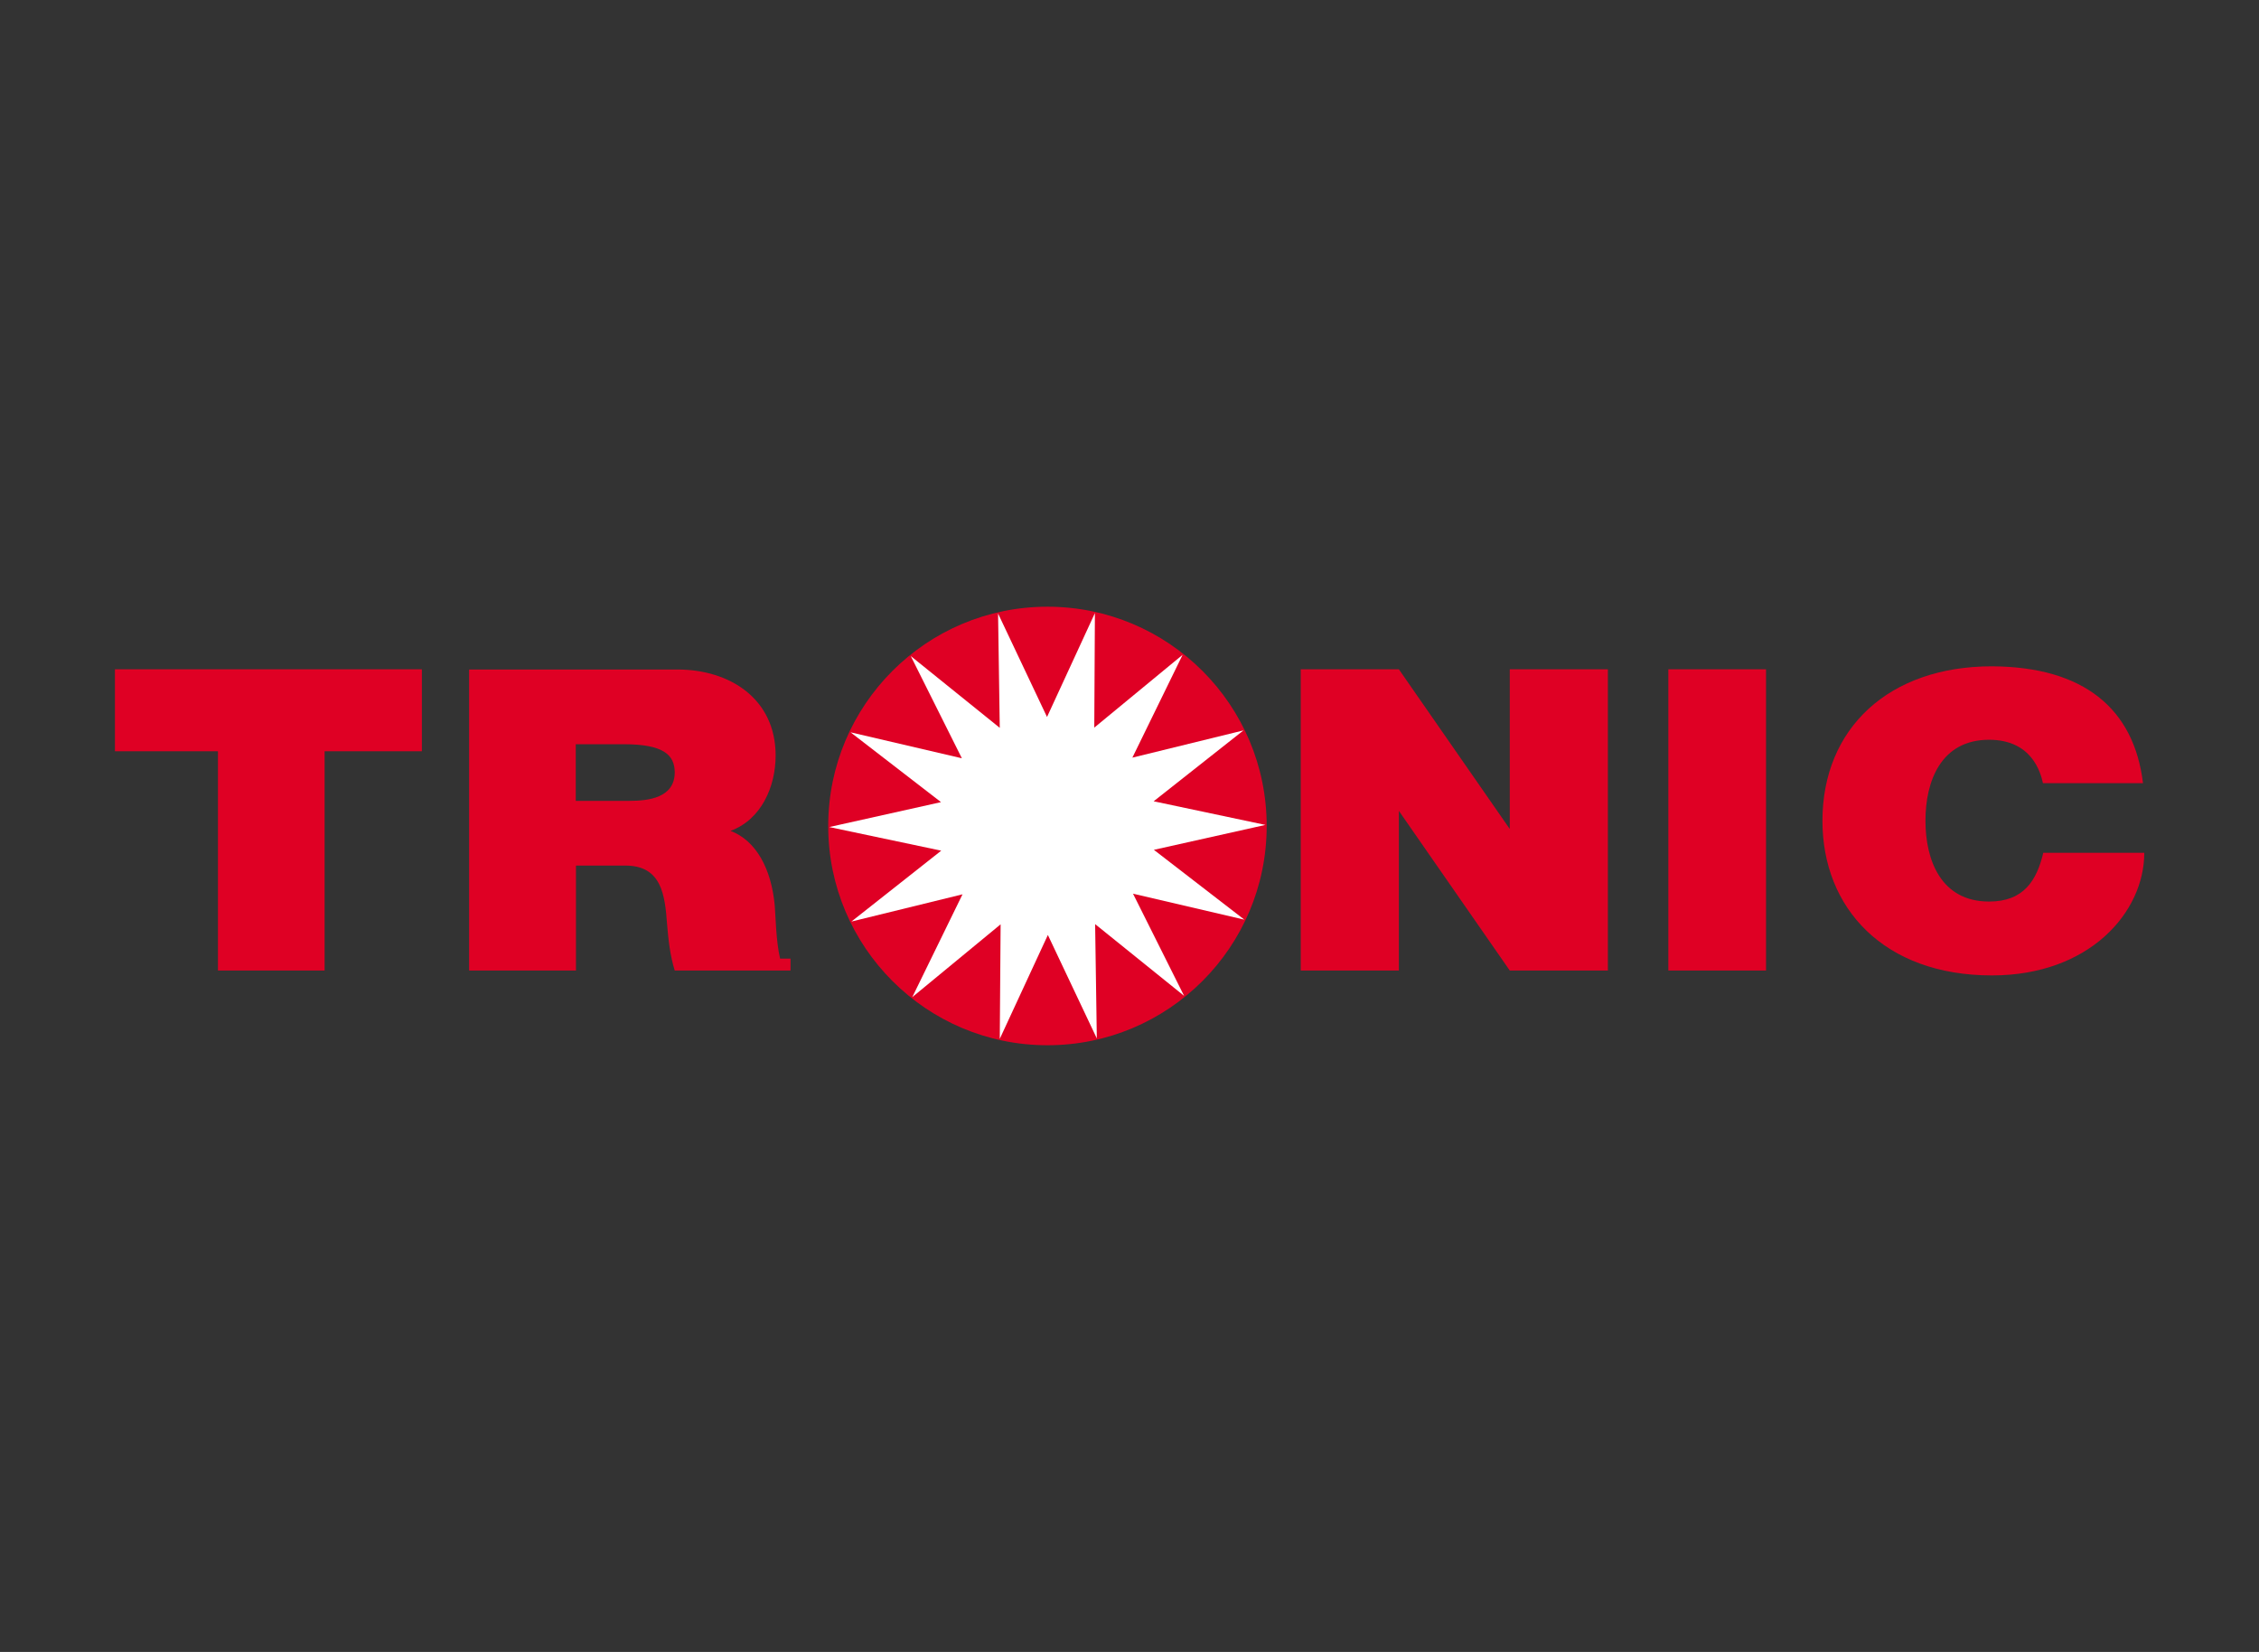
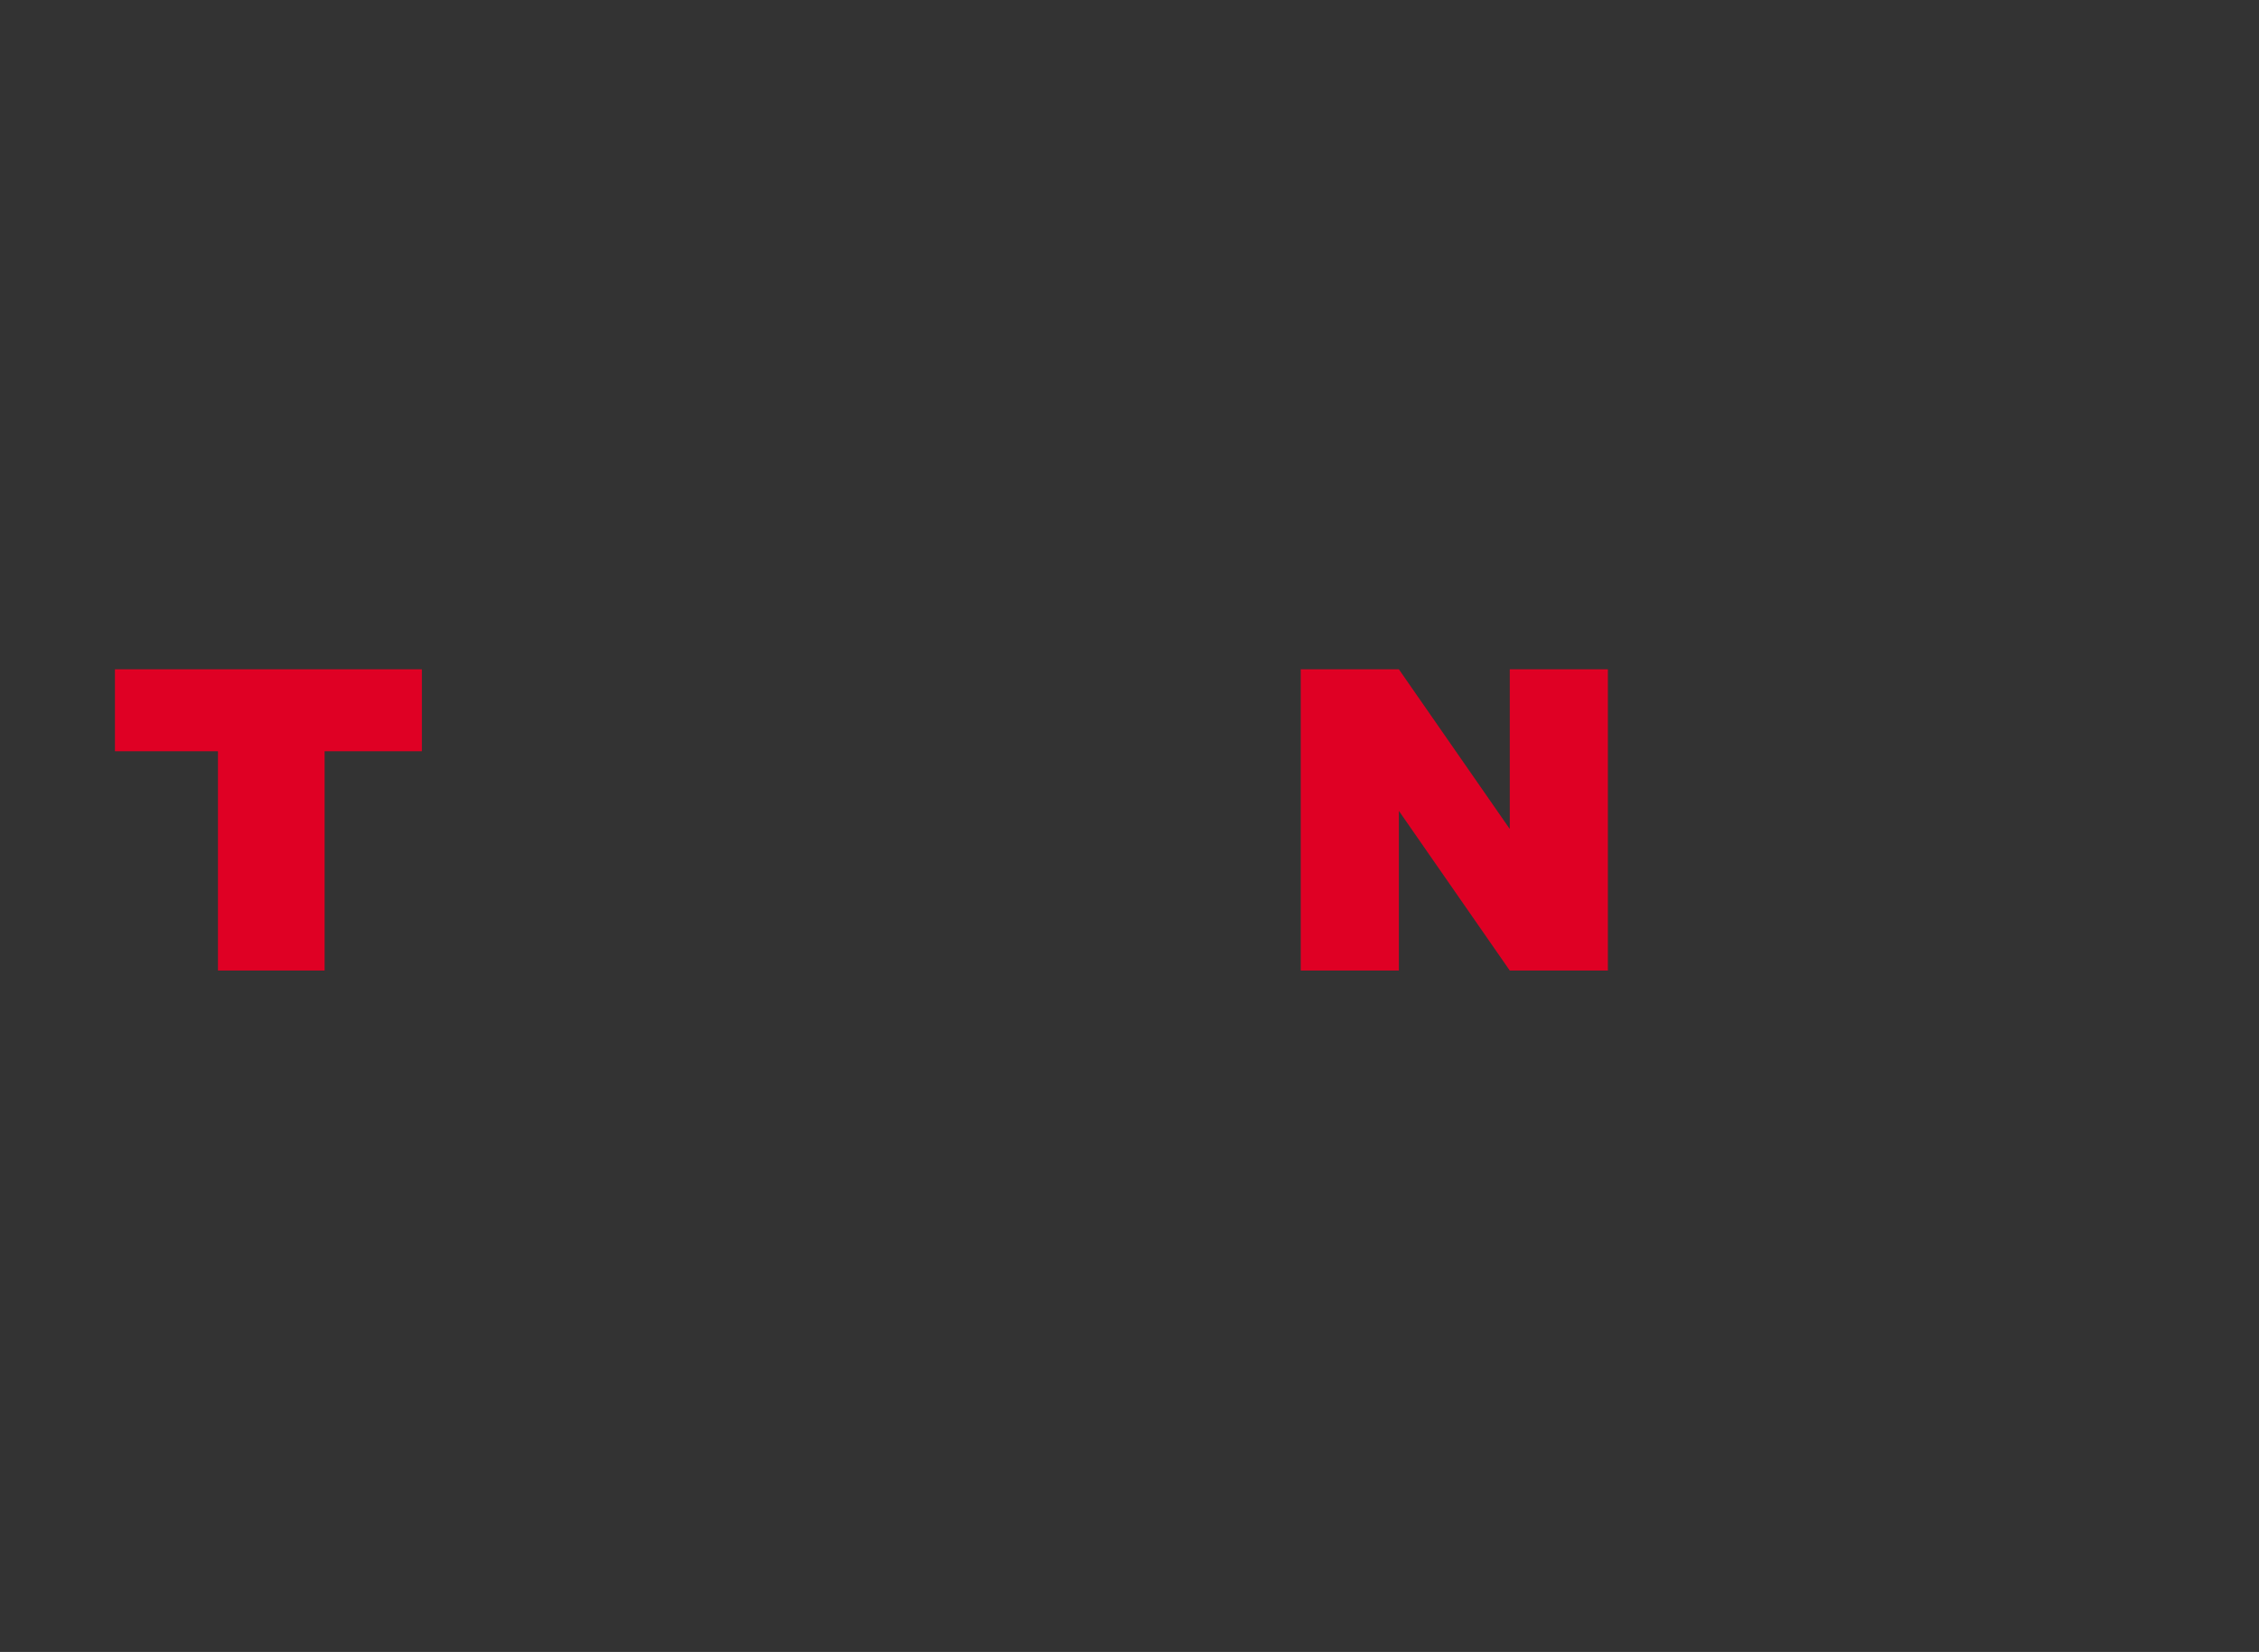
<svg xmlns="http://www.w3.org/2000/svg" version="1.0" id="Layer_1" x="0px" y="0px" viewBox="0 0 1061.3 776" style="enable-background:new 0 0 1061.3 776;" xml:space="preserve">
  <rect x="0" y="0" width="1061.3" height="776" fill="#333333" stroke="none" />
  <style type="text/css">
	.st0{fill:#DF0024;}
	.st1{fill:#FFFFFF;}
</style>
  <g>
    <g>
-       <circle class="st0" cx="492.1" cy="388" r="103" />
      <polygon class="st0" points="709.3,389.4 657.2,314.4 611.1,314.4 611.1,455.9 657.2,455.9 657.2,380.9 709.3,455.9 755.4,455.9     755.4,314.4 709.3,314.4   " />
-       <rect x="783.8" y="314.4" class="st0" width="45.9" height="141.5" />
      <polygon class="st0" points="102.4,314.4 54,314.4 54,352.9 102.4,352.9 102.4,455.9 152.5,455.9 152.5,352.9 198.2,352.9     198.2,314.4 152.5,314.4   " />
-       <path class="st0" d="M960,400.4c-3.1,13.2-9.2,23.1-25.5,23.1c-22.6,0-29.9-19.4-29.9-38c0-18.6,7.3-38,29.9-38    c20,0,24.2,15.3,25.3,20.4h47c-4.2-34.9-27.7-54.7-71-54.9c-48.4,0-79.6,29.1-79.6,72.6c0,40.9,28.8,72.6,79.6,72.6    c45.9,0,71.6-29.7,71.6-57.6H960V400.4z" />
-       <path class="st0" d="M364,425.5c-1.6-17.6-8.9-30.7-20.8-35.2c14.5-5.3,21.2-20.8,21.2-35.4c0-26.7-21.6-40.4-46.1-40.4h-97.9    v141.4h50.2v-49.3h23.2c17.2,0,18.6,14.1,19.6,27.5c0.6,7.3,1.4,14.7,3.6,21.8h6.2h45.5h2.7v-5.6h-4.9    C364.6,442.3,364.4,430.7,364,425.5z M295.7,376.2h-25.2v-26.6h22.6c18.4,0,23.9,4.9,23.9,13.3    C316.9,374.8,304.6,376.2,295.7,376.2z" />
    </g>
    <g>
-       <polygon class="st1" points="556.3,467.8 514.5,434.1 515.3,487.8 492.3,439.2 469.7,488 470.1,434.2 428.6,468.4 452.2,420.1     400,432.9 442.2,399.6 389.6,388.5 442.1,376.8 399.6,344 451.9,356.2 427.9,308.2 469.7,341.9 468.9,288.2 491.9,336.8     514.4,288 514.1,341.8 555.6,307.6 532,355.9 584.2,343.1 542,376.4 594.5,387.5 542.1,399.2 584.6,432 532.3,419.8   " />
-     </g>
+       </g>
  </g>
</svg>